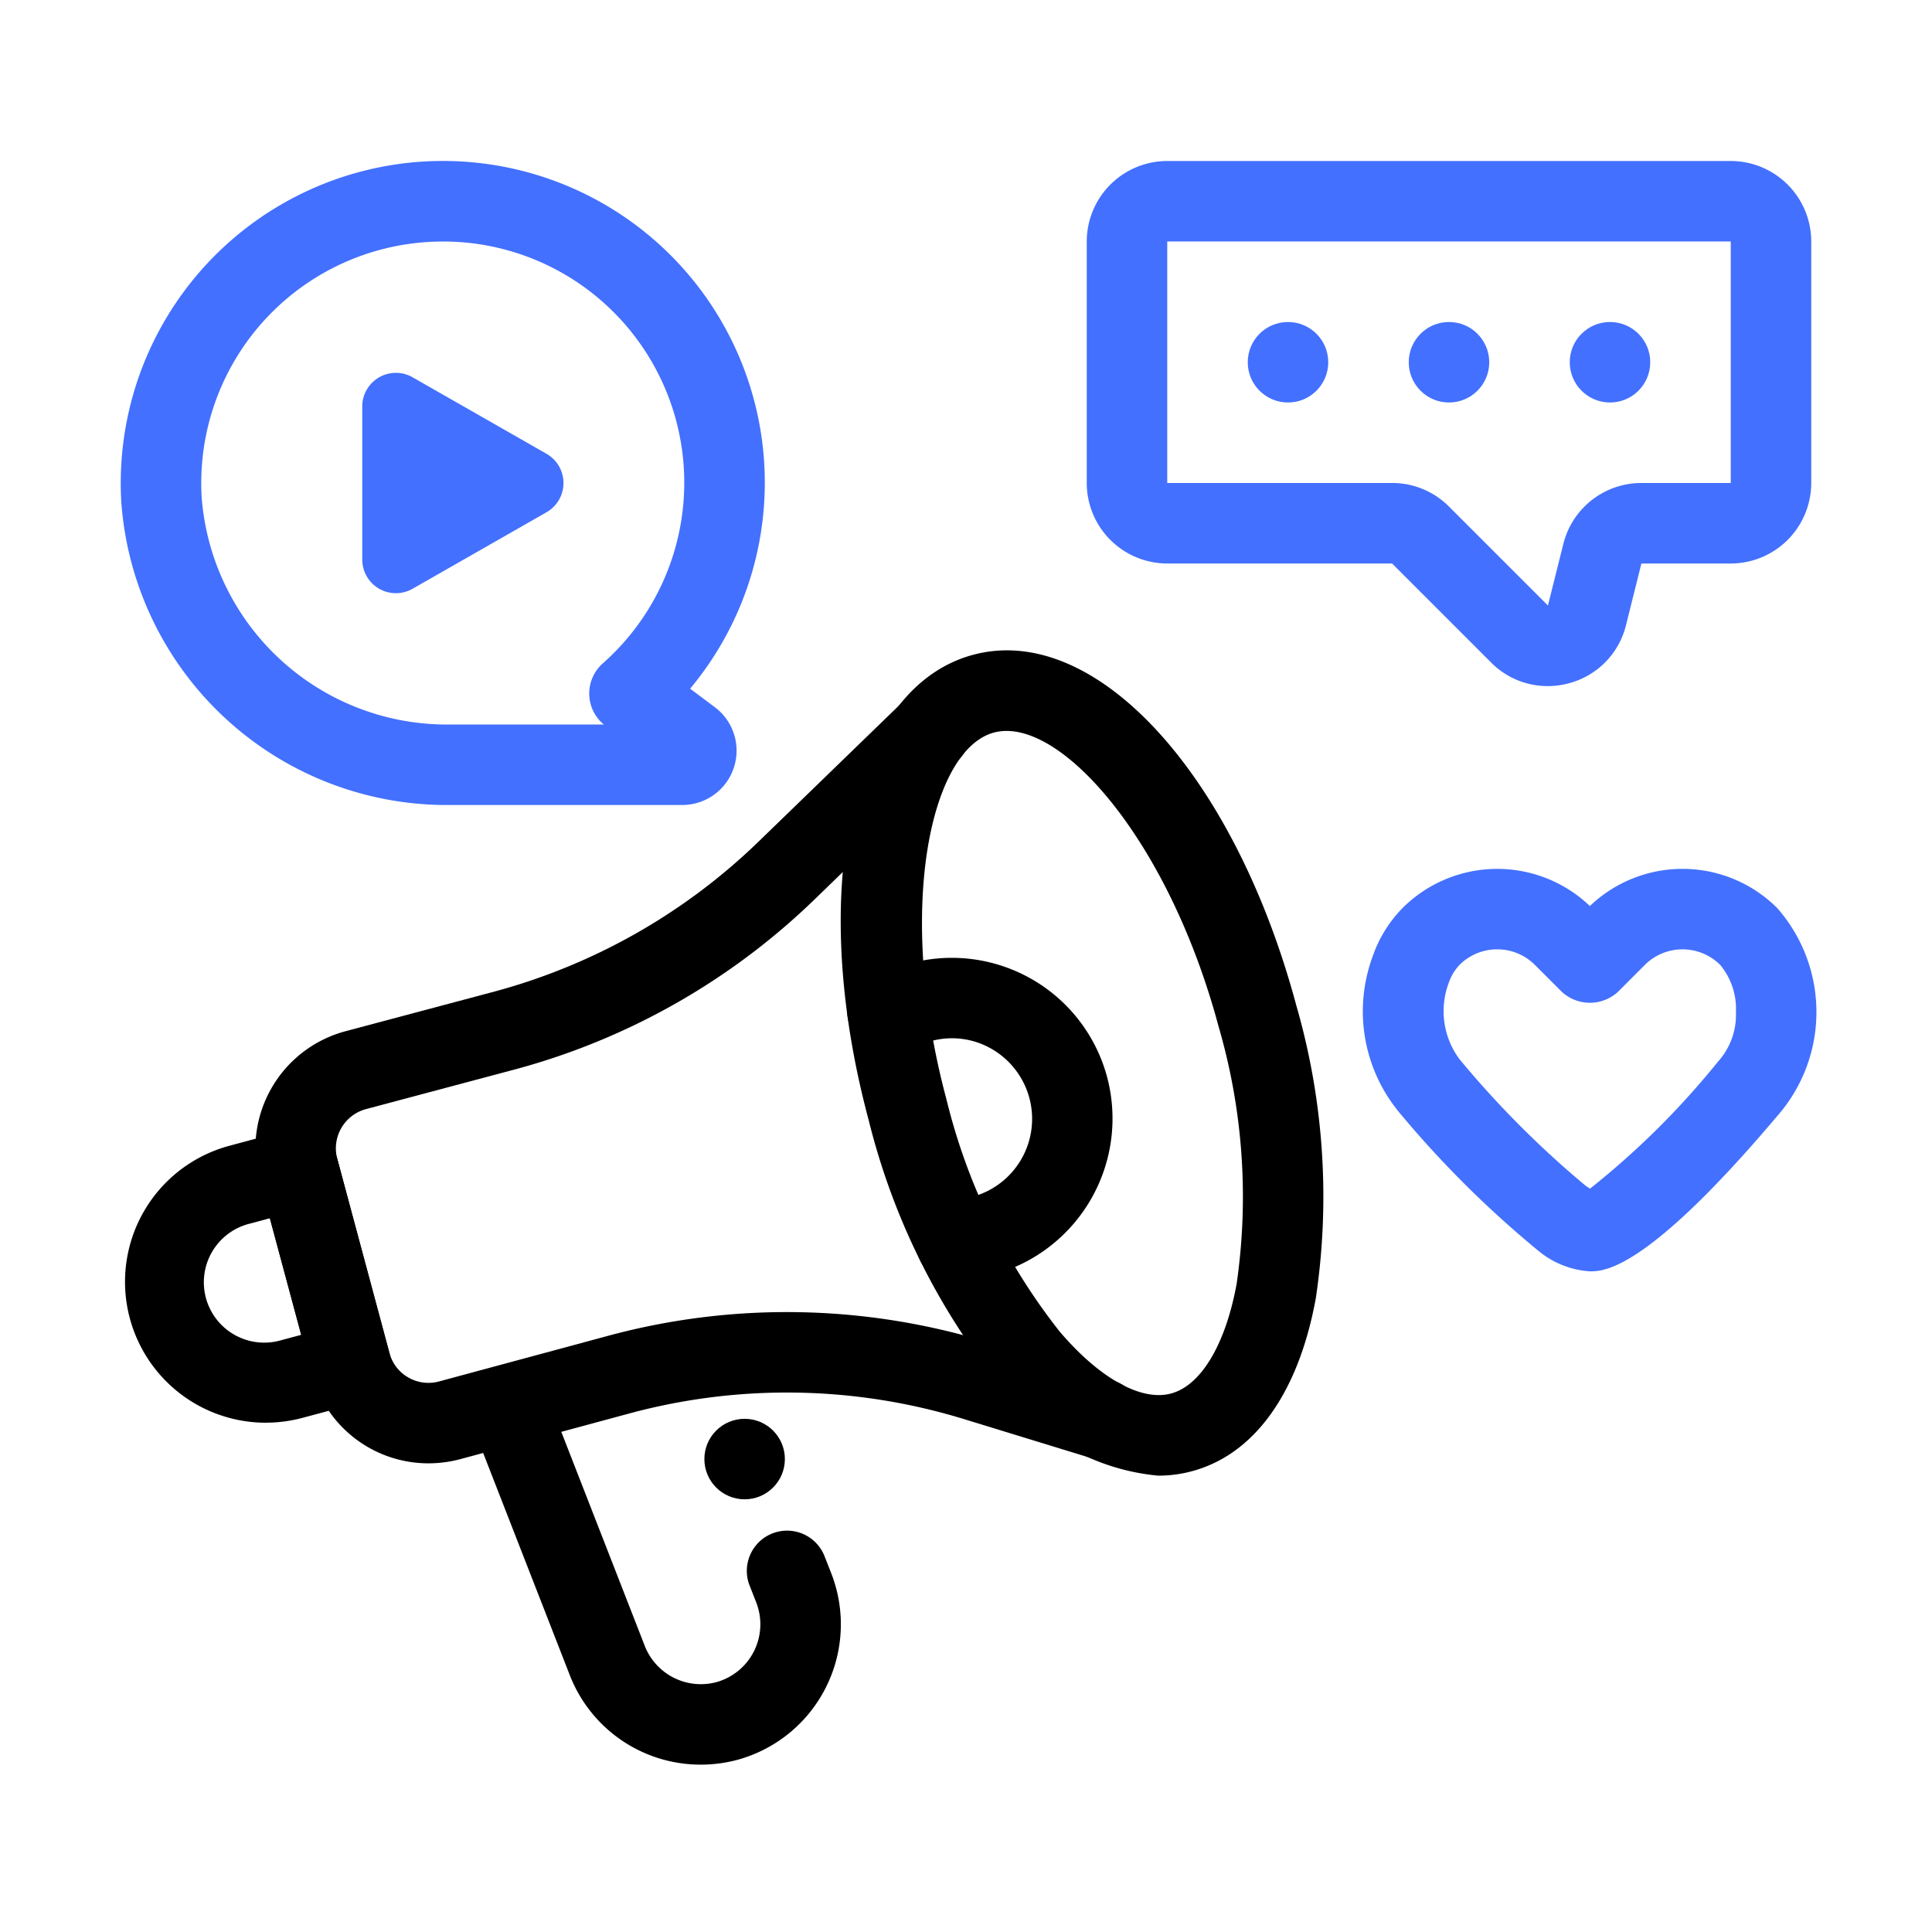
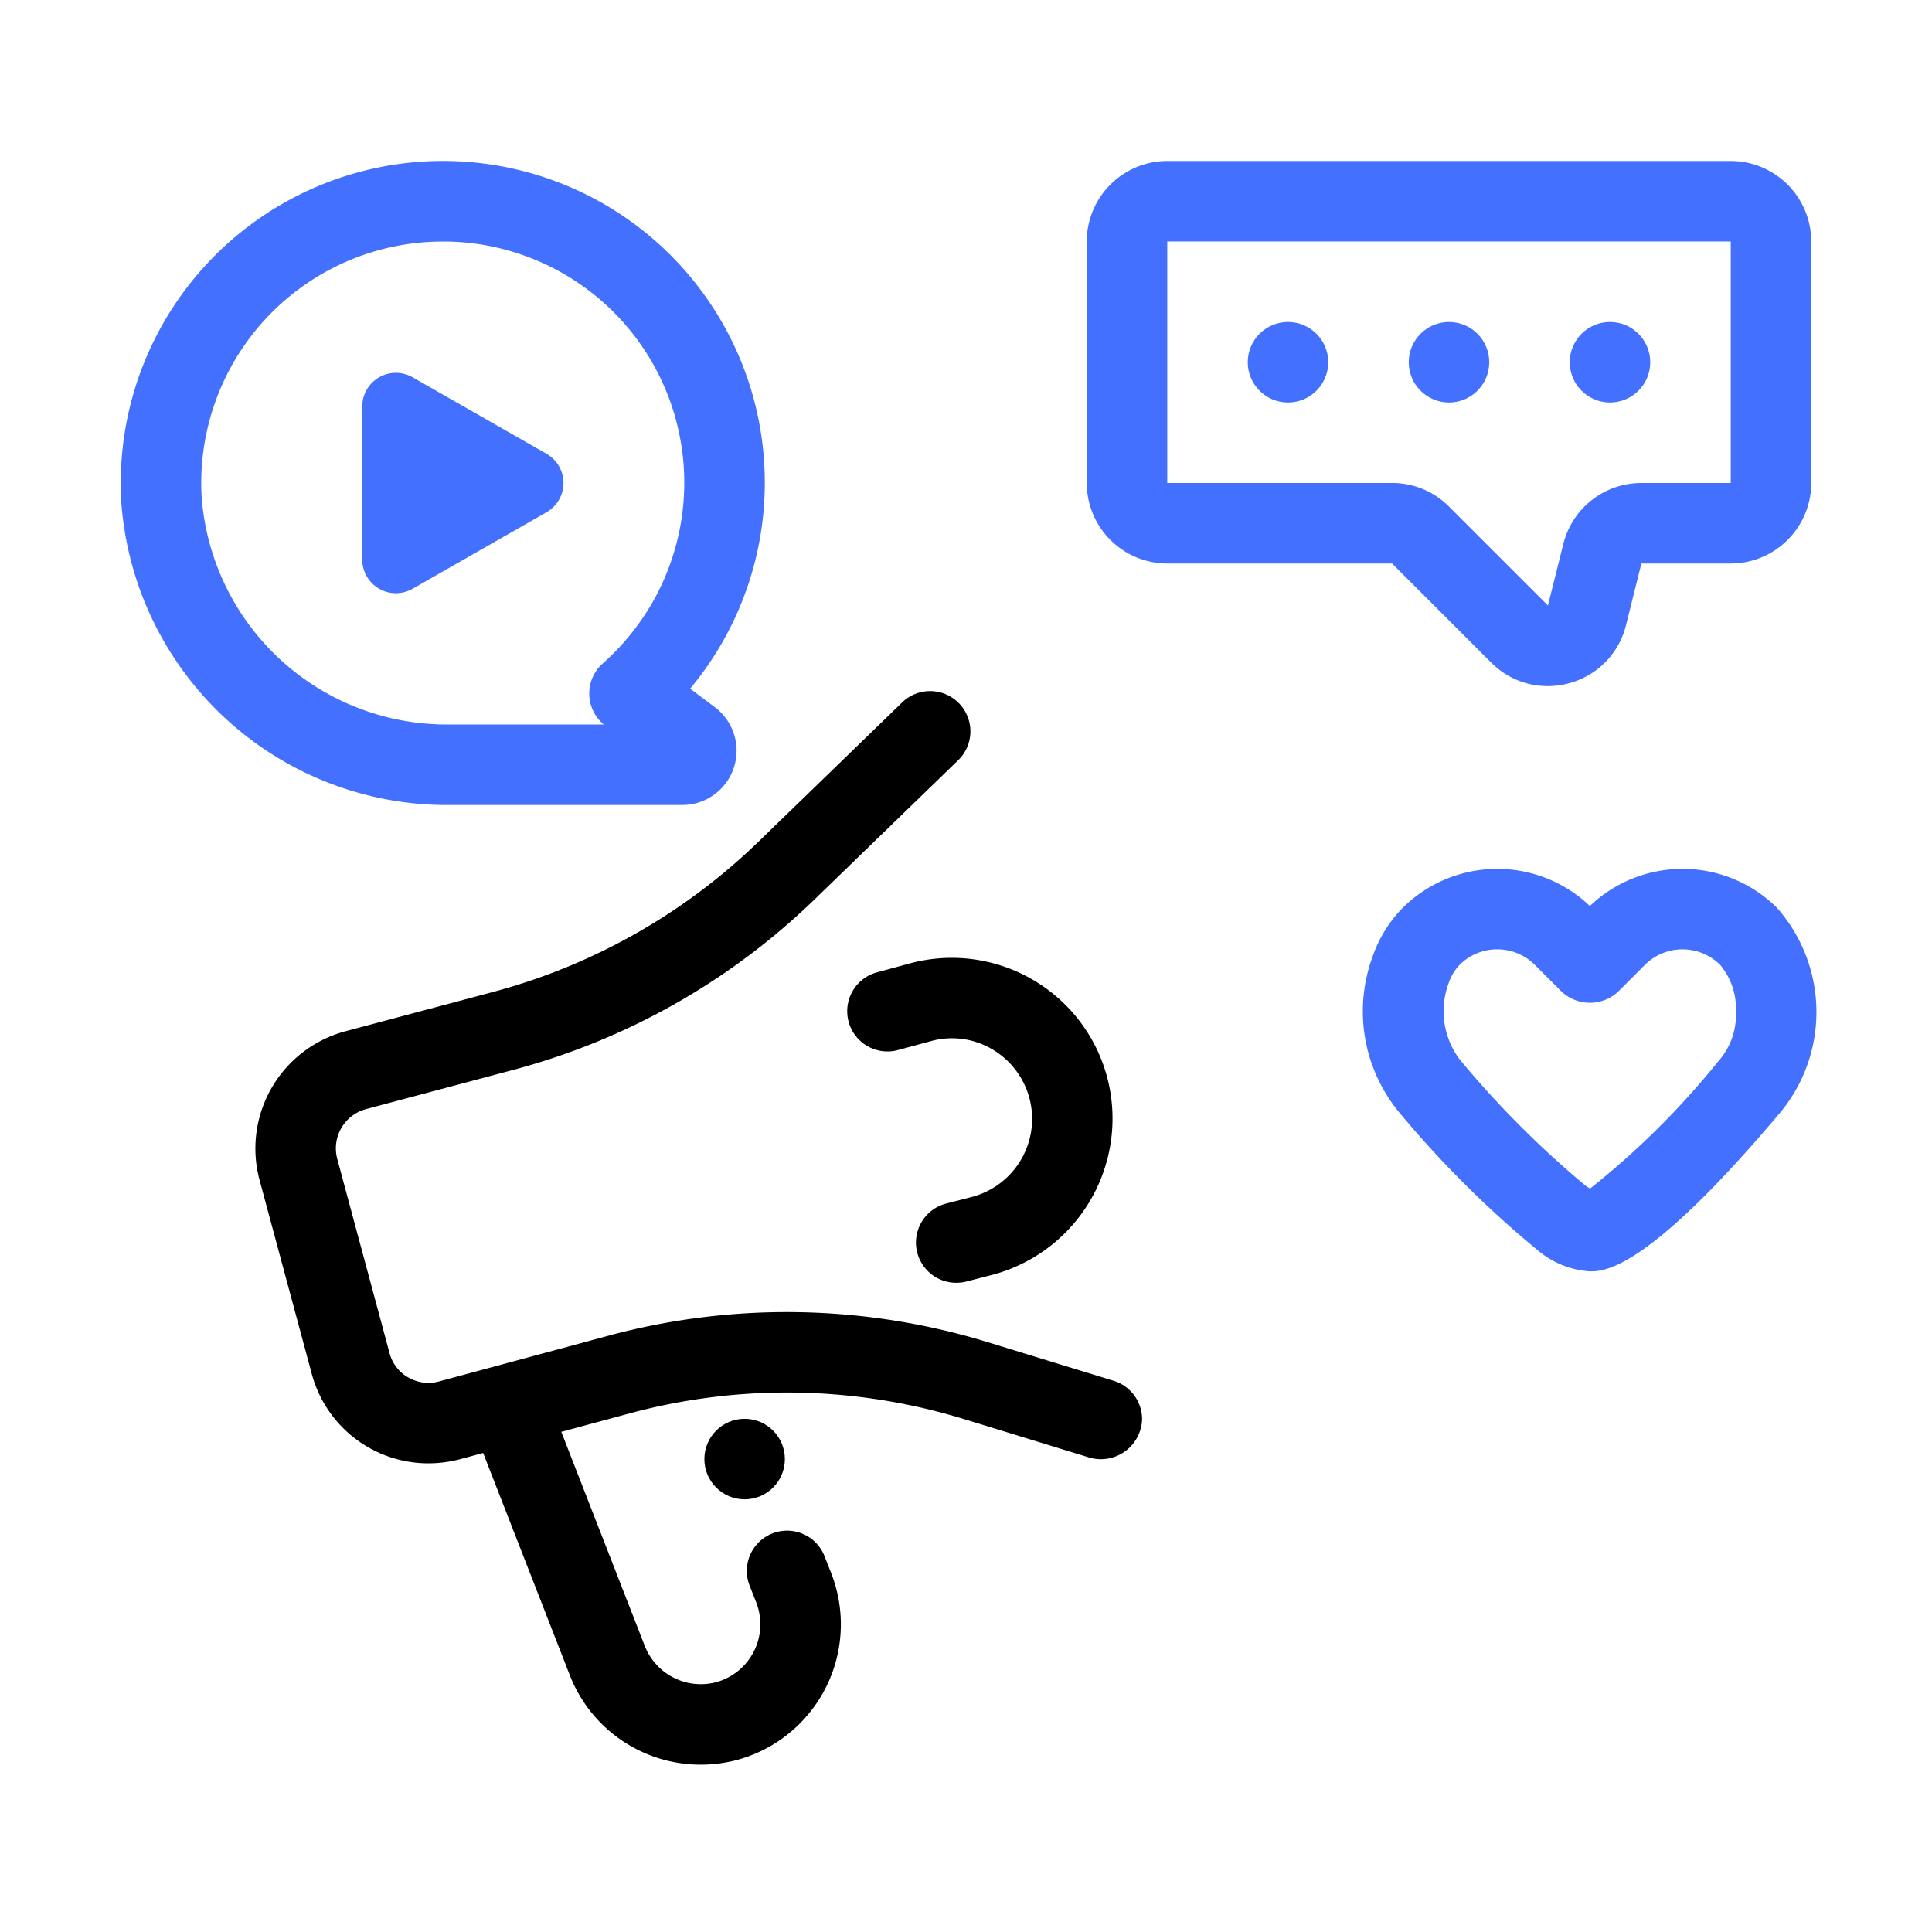
<svg xmlns="http://www.w3.org/2000/svg" version="1.1" width="512" height="512" x="0" y="0" viewBox="0 0 48 48" style="enable-background:new 0 0 512 512" xml:space="preserve" class="">
  <g>
    <path fill="#000000" d="M10.64 36.356a3 3 0 0 1-2.897-2.233L6.444 29.3a3.016 3.016 0 0 1 2.124-3.675l3.724-.992a15.049 15.049 0 0 0 6.541-3.711l3.566-3.456a.998.998 0 0 1 .71-.296h.001a1 1 0 0 1 .686 1.727l-3.57 3.46a17.057 17.057 0 0 1-7.415 4.208l-3.724.992a1.01 1.01 0 0 0-.71 1.227l1.299 4.826a.983.983 0 0 0 .463.61 1.002 1.002 0 0 0 .768.102l4.252-1.148a17.03 17.03 0 0 1 9.374.17l3.105.952a1.003 1.003 0 0 1 .737.964 1.025 1.025 0 0 1-1.298.956l-3.13-.96a15 15 0 0 0-8.27-.15l-4.256 1.15a3.094 3.094 0 0 1-.78.1z" opacity="1" data-original="#232323" class="" />
-     <path fill="#000000" d="M28.775 36.662a5.497 5.497 0 0 1-3.977-2.293 17.107 17.107 0 0 1-3.215-6.536c-1.55-5.781-.434-10.754 2.595-11.565 3.027-.812 6.48 2.937 8.03 8.718a17.117 17.117 0 0 1 .483 7.269c-.43 2.354-1.523 3.88-3.078 4.297a3.201 3.201 0 0 1-.838.11zM25.008 18.16a1.225 1.225 0 0 0-.313.04c-1.595.428-2.44 4.417-1.18 9.116a15.096 15.096 0 0 0 2.807 5.76c.992 1.167 2.03 1.746 2.773 1.545.745-.2 1.353-1.218 1.629-2.725a15.105 15.105 0 0 0-.448-6.391c-1.18-4.403-3.649-7.345-5.268-7.345zM6.605 35.347a3.5 3.5 0 0 1-.9-6.882l1.448-.389a1 1 0 0 1 1.225.707l1.294 4.83a1 1 0 0 1-.707 1.225l-1.449.388a3.506 3.506 0 0 1-.911.12zm.1-5.08-.482.13A1.5 1.5 0 1 0 7 33.293l.483-.129z" opacity="1" data-original="#232323" class="" />
    <path fill="#000000" d="M23.76 31.87a1 1 0 0 1-.25-1.969l.66-.17a2.005 2.005 0 0 0 .474-3.667 1.967 1.967 0 0 0-1.514-.198l-.808.219a1 1 0 1 1-.524-1.93l.81-.22a3.994 3.994 0 0 1 4.898 2.825 4.018 4.018 0 0 1-2.826 4.906l-.67.173a1.005 1.005 0 0 1-.25.031zM17.412 43.842a3.487 3.487 0 0 1-3.254-2.219l-2.48-6.36a1 1 0 0 1 1.863-.726l2.48 6.36a1.497 1.497 0 0 0 1.775.896 1.492 1.492 0 0 0 .993-1.979l-.176-.449a1 1 0 0 1 1.861-.73l.177.45a3.49 3.49 0 0 1-2.339 4.64 3.535 3.535 0 0 1-.9.117z" opacity="1" data-original="#232323" class="" />
    <g fill="#7fbde7">
      <path d="M38.448 17.046a1.974 1.974 0 0 1-1.404-.588L34.586 14H29a2.002 2.002 0 0 1-2-2V6a2.002 2.002 0 0 1 2-2h14a2.002 2.002 0 0 1 2 2v6a2.002 2.002 0 0 1-2 2h-2.22l-.382 1.53a1.979 1.979 0 0 1-1.406 1.442 2.045 2.045 0 0 1-.544.074zM43 5.999 29 6v6h5.586a1.986 1.986 0 0 1 1.414.586l2.458 2.458.382-1.528A1.997 1.997 0 0 1 40.78 12H43z" fill="#4370fe" opacity="1" data-original="#7fbde7" class="" />
      <circle cx="40" cy="9" r="1" fill="#4370fe" opacity="1" data-original="#7fbde7" class="" />
      <circle cx="36" cy="9" r="1" fill="#4370fe" opacity="1" data-original="#7fbde7" class="" />
      <circle cx="32" cy="9" r="1" fill="#4370fe" opacity="1" data-original="#7fbde7" class="" />
      <path d="M39.5 31.586a2.223 2.223 0 0 1-1.251-.487 25.728 25.728 0 0 1-3.46-3.431 3.938 3.938 0 0 1-.682-3.916 3.203 3.203 0 0 1 .739-1.192 3.331 3.331 0 0 1 4.654-.05 3.33 3.33 0 0 1 4.654.05 3.914 3.914 0 0 1 0 5.169c-3.26 3.857-4.31 3.857-4.654 3.857zm-2.303-8a1.321 1.321 0 0 0-.937.388 1.243 1.243 0 0 0-.27.455 2 2 0 0 0 .27 1.885 23.994 23.994 0 0 0 3.132 3.143c.044.03.081.055.112.074a20.265 20.265 0 0 0 3.18-3.156 1.738 1.738 0 0 0 .445-1.23 1.71 1.71 0 0 0-.39-1.171 1.326 1.326 0 0 0-1.874 0l-.657.658a1.03 1.03 0 0 1-1.415 0l-.658-.658a1.32 1.32 0 0 0-.938-.388zM16.95 20h-5.749a8.111 8.111 0 0 1-8.187-7.52 8.005 8.005 0 0 1 8.977-8.42 7.991 7.991 0 0 1 5.155 13.05l.614.46a1.35 1.35 0 0 1-.81 2.43zM11.014 6.001a6 6 0 0 0-6.003 6.361A6.109 6.109 0 0 0 11.2 18h3.801a1 1 0 0 1-.025-1.518A5.992 5.992 0 0 0 11.75 6.046h.001A6.065 6.065 0 0 0 11.014 6z" fill="#4370fe" opacity="1" data-original="#7fbde7" class="" />
      <path d="M9 10.098v3.805a.836.836 0 0 0 1.25.725l3.329-1.902a.836.836 0 0 0 0-1.451L10.25 9.373a.836.836 0 0 0-1.25.725z" fill="#4370fe" opacity="1" data-original="#7fbde7" class="" />
    </g>
    <circle cx="18.5" cy="36.25" r="1" fill="#000000" opacity="1" data-original="#232323" class="" />
  </g>
</svg>